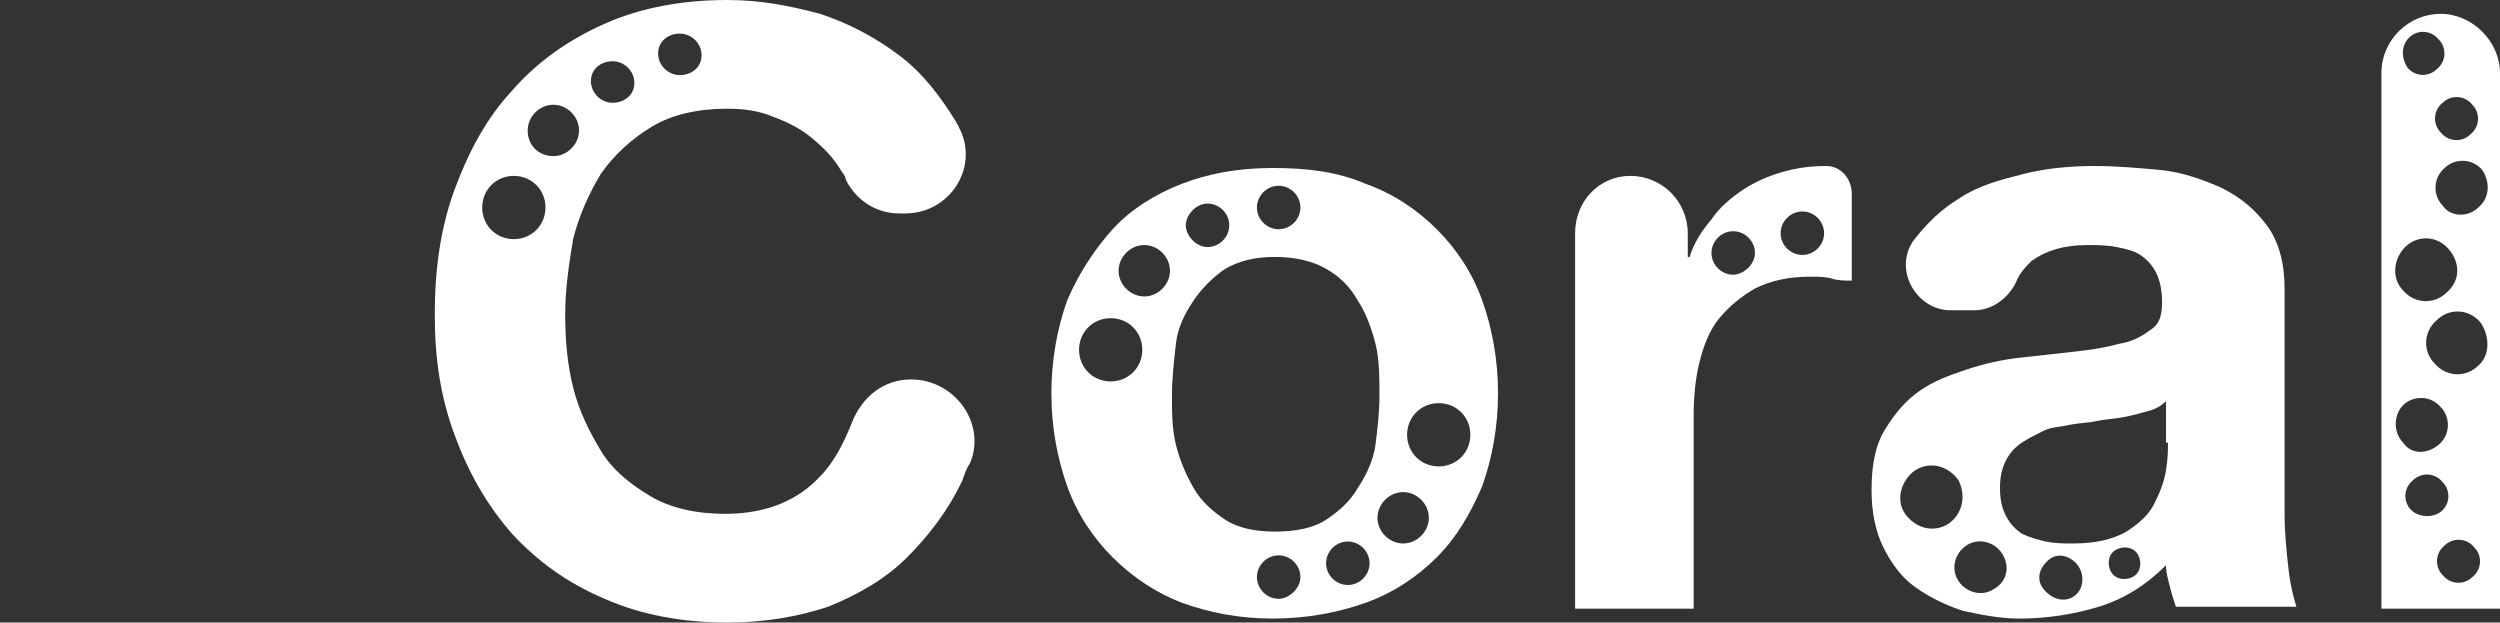
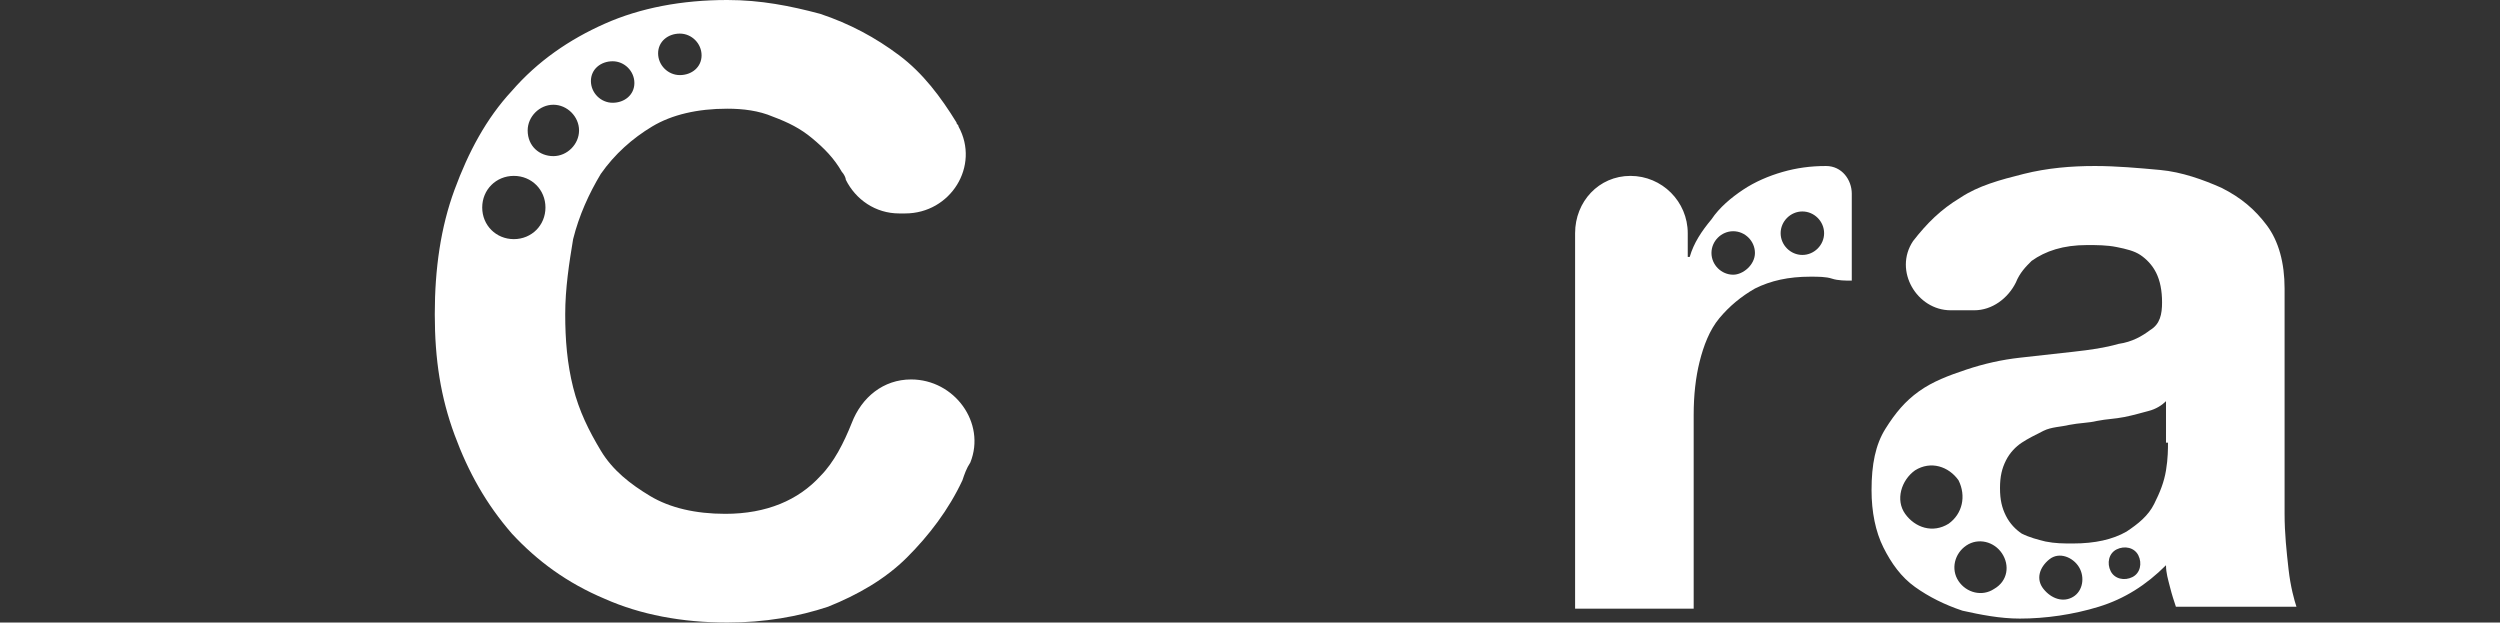
<svg xmlns="http://www.w3.org/2000/svg" version="1.1" id="レイヤー_1" x="0px" y="0px" viewBox="0 0 126.5 31.5" enable-background="new 0 0 126.5 31.5" xml:space="preserve">
  <rect x="0" y="0" width="126.5" height="31.5" fill="#333333" stroke="none" />
  <path fill="#FFFFFF" d="M46.1,19.2c-1.4,0-2.5,0.9-3,2.2c-0.4,1-0.9,2-1.6,2.7c-1.1,1.2-2.7,1.9-4.8,1.9c-1.5,0-2.8-0.3-3.8-0.9  c-1-0.6-1.9-1.3-2.5-2.3s-1.1-2-1.4-3.2c-0.3-1.2-0.4-2.4-0.4-3.7s0.2-2.6,0.4-3.8c0.3-1.2,0.8-2.3,1.4-3.3C31.1,7.8,32,7,33,6.4  c1-0.6,2.3-0.9,3.8-0.9c0.8,0,1.6,0.1,2.3,0.4c0.8,0.3,1.4,0.6,2,1.1s1.1,1,1.5,1.7c0.1,0.1,0.2,0.3,0.2,0.4c0.5,1,1.5,1.7,2.7,1.7  h0.3c2.3,0,3.8-2.4,2.7-4.4c0-0.1-0.1-0.1-0.1-0.2c-0.8-1.3-1.7-2.5-2.9-3.4c-1.2-0.9-2.5-1.6-4-2.1C40,0.3,38.5,0,36.8,0  c-2.3,0-4.4,0.4-6.2,1.2c-1.8,0.8-3.4,1.9-4.7,3.4c-1.3,1.4-2.2,3.1-2.9,5c-0.7,1.9-1,4-1,6.3s0.3,4.2,1,6.1c0.7,1.9,1.6,3.5,2.9,5  c1.3,1.4,2.8,2.5,4.7,3.3c1.8,0.8,3.9,1.2,6.2,1.2c1.9,0,3.6-0.3,5.1-0.8c1.5-0.6,2.9-1.4,4-2.5c1.1-1.1,2.1-2.4,2.8-3.9  c0.1-0.3,0.2-0.6,0.4-0.9C49.9,21.4,48.3,19.2,46.1,19.2z M34.4,1.7c0.6,0,1.1,0.5,1.1,1.1S35,3.8,34.4,3.8c-0.6,0-1.1-0.5-1.1-1.1  S33.8,1.7,34.4,1.7z M31,3.1c0.6,0,1.1,0.5,1.1,1.1S31.6,5.2,31,5.2s-1.1-0.5-1.1-1.1S30.4,3.1,31,3.1z M26,12.1  c-0.9,0-1.6-0.7-1.6-1.6s0.7-1.6,1.6-1.6c0.9,0,1.6,0.7,1.6,1.6S26.9,12.1,26,12.1z M26.7,6.6c0-0.7,0.6-1.3,1.3-1.3  s1.3,0.6,1.3,1.3S28.7,7.9,28,7.9S26.7,7.4,26.7,6.6z" />
  <path fill="#FFFFFF" d="M92.4,8.4C92.4,8.4,92.4,8.4,92.4,8.4c-0.8,0-1.5,0.1-2.2,0.3c-0.7,0.2-1.4,0.5-2,0.9  c-0.6,0.4-1.2,0.9-1.6,1.5c-0.5,0.6-0.9,1.2-1.1,1.9h-0.1v-1.2c0-1.6-1.3-2.9-2.9-2.9c-1.6,0-2.8,1.3-2.8,2.9v19h6V21  c0-1,0.1-1.9,0.3-2.7s0.5-1.6,1-2.2c0.5-0.6,1.1-1.1,1.8-1.5c0.8-0.4,1.7-0.6,2.8-0.6c0.4,0,0.8,0,1.1,0.1s0.7,0.1,1,0.1V9.8  C93.7,9.1,93.2,8.4,92.4,8.4L92.4,8.4z M87.7,13.9c-0.6,0-1.1-0.5-1.1-1.1s0.5-1.1,1.1-1.1c0.6,0,1.1,0.5,1.1,1.1  S88.2,13.9,87.7,13.9z M91.2,12.9c-0.6,0-1.1-0.5-1.1-1.1s0.5-1.1,1.1-1.1s1.1,0.5,1.1,1.1S91.8,12.9,91.2,12.9z" />
  <path fill="#FFFFFF" d="M115.8,28.8c-0.1-0.9-0.2-1.8-0.2-2.8V14.6c0-1.3-0.3-2.4-0.9-3.2s-1.3-1.4-2.3-1.9c-0.9-0.4-2-0.8-3.1-0.9  c-1.1-0.1-2.2-0.2-3.3-0.2c-1.2,0-2.4,0.1-3.6,0.4s-2.3,0.6-3.2,1.2c-1,0.6-1.7,1.3-2.4,2.2c0,0,0,0,0,0c-1,1.5,0.2,3.5,1.9,3.5h1.2  c0.9,0,1.7-0.6,2.1-1.4c0.2-0.5,0.5-0.8,0.8-1.1c0.7-0.5,1.6-0.8,2.8-0.8c0.5,0,1,0,1.5,0.1c0.5,0.1,0.9,0.2,1.2,0.4  c0.3,0.2,0.6,0.5,0.8,0.9c0.2,0.4,0.3,0.9,0.3,1.5c0,0.6-0.1,1.1-0.6,1.4c-0.4,0.3-0.9,0.6-1.6,0.7c-0.7,0.2-1.4,0.3-2.3,0.4  c-0.9,0.1-1.8,0.2-2.7,0.3c-0.9,0.1-1.8,0.3-2.7,0.6s-1.7,0.6-2.4,1.1s-1.2,1.1-1.7,1.9s-0.7,1.8-0.7,3.1c0,1.1,0.2,2.1,0.6,2.9  c0.4,0.8,0.9,1.5,1.6,2c0.7,0.5,1.5,0.9,2.4,1.2c0.9,0.2,1.9,0.4,2.9,0.4c1.3,0,2.7-0.2,4-0.6c1.3-0.4,2.4-1.1,3.4-2.1  c0,0.4,0.1,0.7,0.2,1.1c0.1,0.4,0.2,0.7,0.3,1h6.1C116.1,30.4,115.9,29.7,115.8,28.8L115.8,28.8z M98.6,26.5  c-0.8,0.5-1.7,0.2-2.2-0.5s-0.2-1.7,0.5-2.2c0.8-0.5,1.7-0.2,2.2,0.5C99.5,25.1,99.3,26,98.6,26.5z M100.9,29.8  c-0.6,0.4-1.4,0.2-1.8-0.4c-0.4-0.6-0.2-1.4,0.4-1.8c0.6-0.4,1.4-0.2,1.8,0.4C101.7,28.6,101.6,29.4,100.9,29.8z M104.9,30.2  c-0.5,0.3-1.1,0.1-1.5-0.4s-0.2-1.1,0.3-1.5s1.2-0.1,1.5,0.4S105.4,29.9,104.9,30.2z M107.9,29.2c-0.4,0.2-0.9,0.1-1.1-0.3  c-0.2-0.4-0.1-0.9,0.3-1.1c0.4-0.2,0.9-0.1,1.1,0.3C108.4,28.5,108.3,29,107.9,29.2z M109.7,22.4c0,0.3,0,0.8-0.1,1.4  c-0.1,0.6-0.3,1.1-0.6,1.7s-0.8,1-1.4,1.4c-0.7,0.4-1.6,0.6-2.7,0.6c-0.5,0-0.9,0-1.4-0.1c-0.4-0.1-0.8-0.2-1.2-0.4  c-0.3-0.2-0.6-0.5-0.8-0.9s-0.3-0.8-0.3-1.4c0-0.6,0.1-1,0.3-1.4c0.2-0.4,0.5-0.7,0.8-0.9c0.3-0.2,0.7-0.4,1.1-0.6s0.9-0.2,1.3-0.3  c0.5-0.1,1-0.1,1.4-0.2c0.5-0.1,0.9-0.1,1.4-0.2s0.8-0.2,1.2-0.3c0.4-0.1,0.7-0.3,0.9-0.5V22.4L109.7,22.4z" />
-   <path fill="#FFFFFF" d="M123.5,0.7c-1.6,0-3,1.3-3,3v27.1h6V3.7C126.5,2.1,125.1,0.7,123.5,0.7L123.5,0.7z M125.1,5.3  c0.4,0.4,0.4,1.1-0.1,1.5c-0.4,0.4-1.1,0.4-1.5-0.1c-0.4-0.4-0.4-1.1,0.1-1.5C124,4.8,124.7,4.8,125.1,5.3z M121.9,1.9  c0.4-0.4,1.1-0.4,1.5,0.1c0.4,0.4,0.4,1.1-0.1,1.5c-0.4,0.4-1.1,0.4-1.5-0.1C121.5,2.9,121.5,2.3,121.9,1.9z M121.7,12.5  c0.6-0.6,1.6-0.6,2.2,0.1s0.6,1.6-0.1,2.2c-0.6,0.6-1.6,0.6-2.2-0.1C121,14.1,121.1,13.1,121.7,12.5z M121.6,20.5  c0.5-0.5,1.4-0.5,1.9,0.1c0.5,0.5,0.5,1.4-0.1,1.9s-1.4,0.5-1.8-0.1C121.1,21.9,121.1,21,121.6,20.5z M122,25.8  c-0.4-0.4-0.4-1.1,0.1-1.5c0.4-0.4,1.1-0.4,1.5,0.1c0.4,0.4,0.4,1.1-0.1,1.5C123.1,26.2,122.4,26.2,122,25.8z M125.1,29.2  c-0.4,0.4-1.1,0.4-1.5-0.1c-0.4-0.4-0.4-1.1,0.1-1.5c0.4-0.4,1.1-0.4,1.5,0.1C125.6,28.1,125.6,28.8,125.1,29.2z M125.4,18.5  c-0.6,0.6-1.6,0.6-2.2-0.1c-0.6-0.6-0.6-1.6,0.1-2.2c0.6-0.6,1.6-0.6,2.2,0.1C126,17,126,18,125.4,18.5z M125.4,10.5  c-0.5,0.5-1.4,0.5-1.8-0.1c-0.5-0.5-0.5-1.4,0.1-1.9c0.5-0.5,1.4-0.5,1.9,0.1C126,9.2,126,10,125.4,10.5z" />
-   <path fill="#FFFFFF" d="M75,15.2c-0.5-1.4-1.3-2.6-2.3-3.6c-1-1-2.2-1.8-3.6-2.3c-1.4-0.6-2.9-0.8-4.7-0.8s-3.3,0.3-4.6,0.8  s-2.6,1.3-3.5,2.3s-1.7,2.2-2.3,3.6c-0.5,1.4-0.8,3-0.8,4.7s0.3,3.3,0.8,4.7c0.5,1.4,1.3,2.6,2.3,3.6c1,1,2.2,1.8,3.5,2.3  c1.4,0.5,2.9,0.8,4.6,0.8c1.7,0,3.3-0.3,4.7-0.8c1.4-0.5,2.6-1.3,3.6-2.3s1.7-2.2,2.3-3.6c0.5-1.4,0.8-3,0.8-4.7S75.5,16.6,75,15.2z   M64.7,9.4c0.6,0,1.1,0.5,1.1,1.1s-0.5,1.1-1.1,1.1c-0.6,0-1.1-0.5-1.1-1.1S64.1,9.4,64.7,9.4z M61.1,10.3c0.6,0,1.1,0.5,1.1,1.1  s-0.5,1.1-1.1,1.1S60,11.9,60,11.4S60.5,10.3,61.1,10.3z M56.2,19.3c-0.9,0-1.6-0.7-1.6-1.6s0.7-1.6,1.6-1.6s1.6,0.7,1.6,1.6  S57.1,19.3,56.2,19.3z M57.9,15c-0.7,0-1.3-0.6-1.3-1.3s0.6-1.3,1.3-1.3s1.3,0.6,1.3,1.3S58.6,15,57.9,15z M64.7,30.3  c-0.6,0-1.1-0.5-1.1-1.1s0.5-1.1,1.1-1.1c0.6,0,1.1,0.5,1.1,1.1S65.2,30.3,64.7,30.3z M68.2,29.6c-0.6,0-1.1-0.5-1.1-1.1  s0.5-1.1,1.1-1.1s1.1,0.5,1.1,1.1S68.8,29.6,68.2,29.6z M68.7,24.7c-0.4,0.7-1,1.2-1.6,1.6s-1.5,0.6-2.6,0.6c-1,0-1.9-0.2-2.5-0.6  s-1.2-0.9-1.6-1.6s-0.7-1.4-0.9-2.2c-0.2-0.8-0.2-1.7-0.2-2.5s0.1-1.7,0.2-2.6s0.5-1.6,0.9-2.2c0.4-0.6,1-1.2,1.6-1.6  c0.7-0.4,1.5-0.6,2.5-0.6c1,0,1.9,0.2,2.6,0.6c0.7,0.4,1.2,0.9,1.6,1.6c0.4,0.6,0.7,1.4,0.9,2.2c0.2,0.8,0.2,1.7,0.2,2.6  s-0.1,1.7-0.2,2.5S69.1,24.1,68.7,24.7z M71,27.5c-0.7,0-1.3-0.6-1.3-1.3s0.6-1.3,1.3-1.3s1.3,0.6,1.3,1.3S71.7,27.5,71,27.5z   M72.8,23.6c-0.9,0-1.6-0.7-1.6-1.6s0.7-1.6,1.6-1.6c0.9,0,1.6,0.7,1.6,1.6S73.7,23.6,72.8,23.6z" />
</svg>